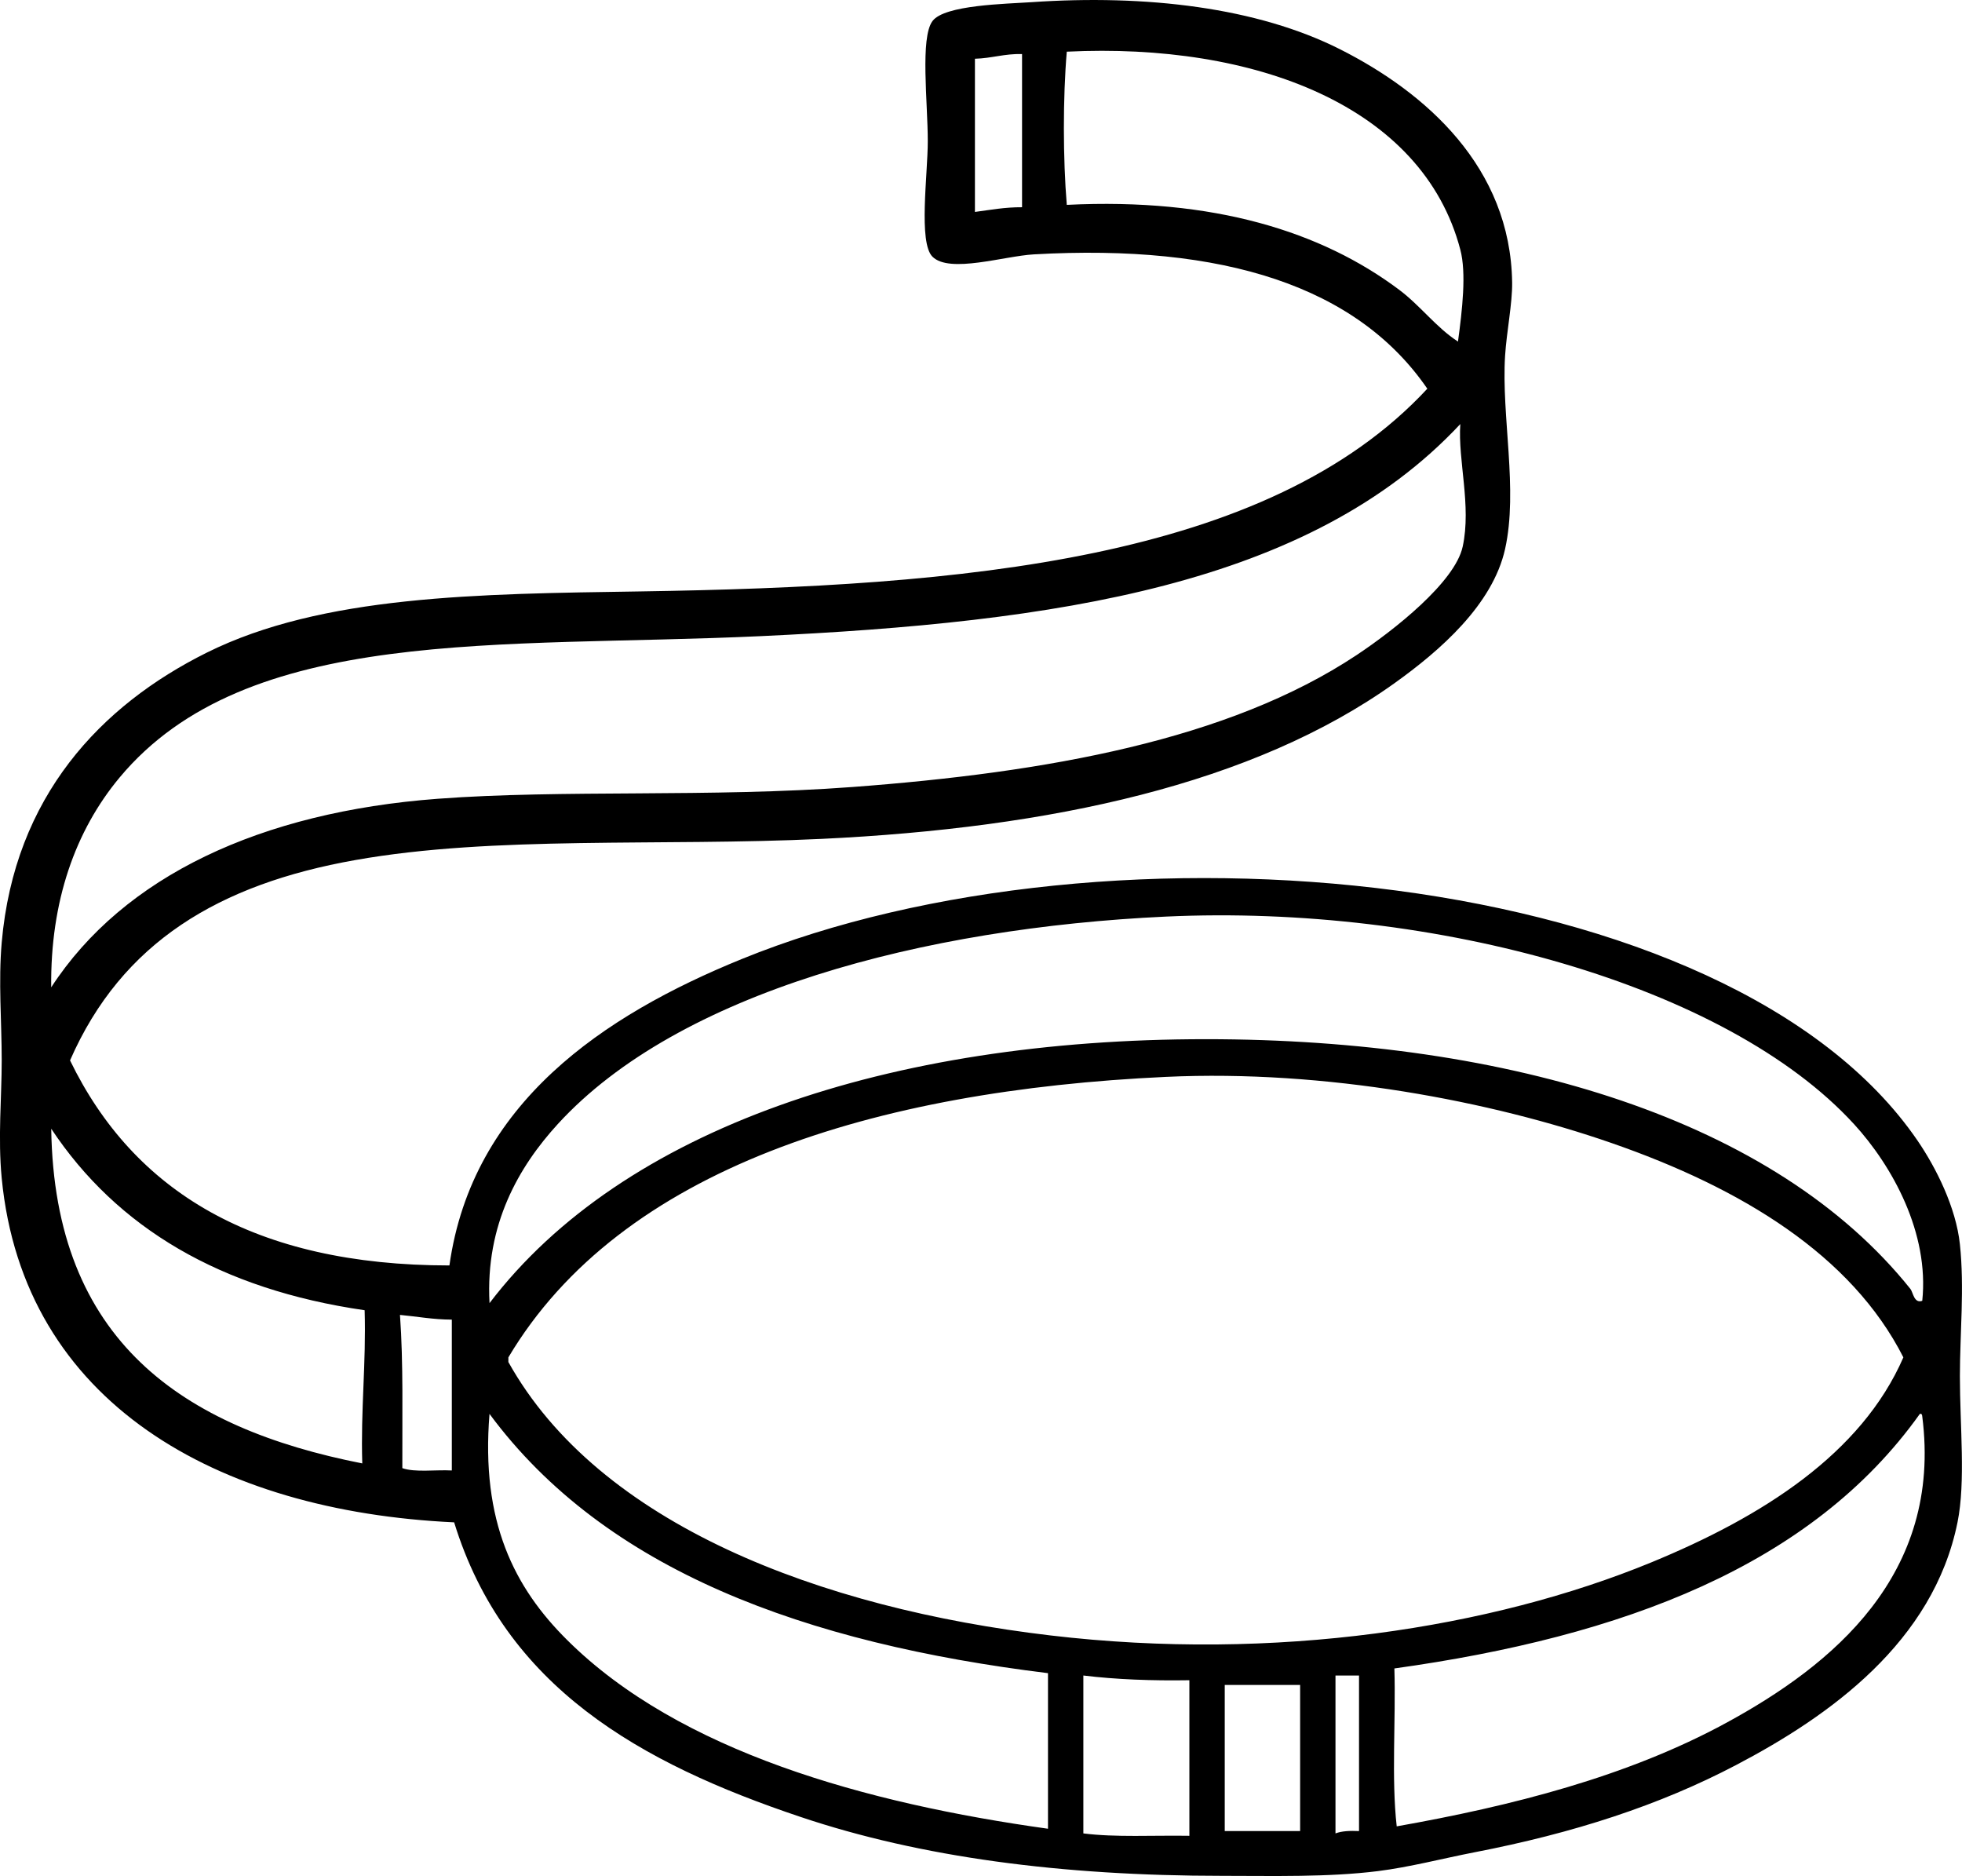
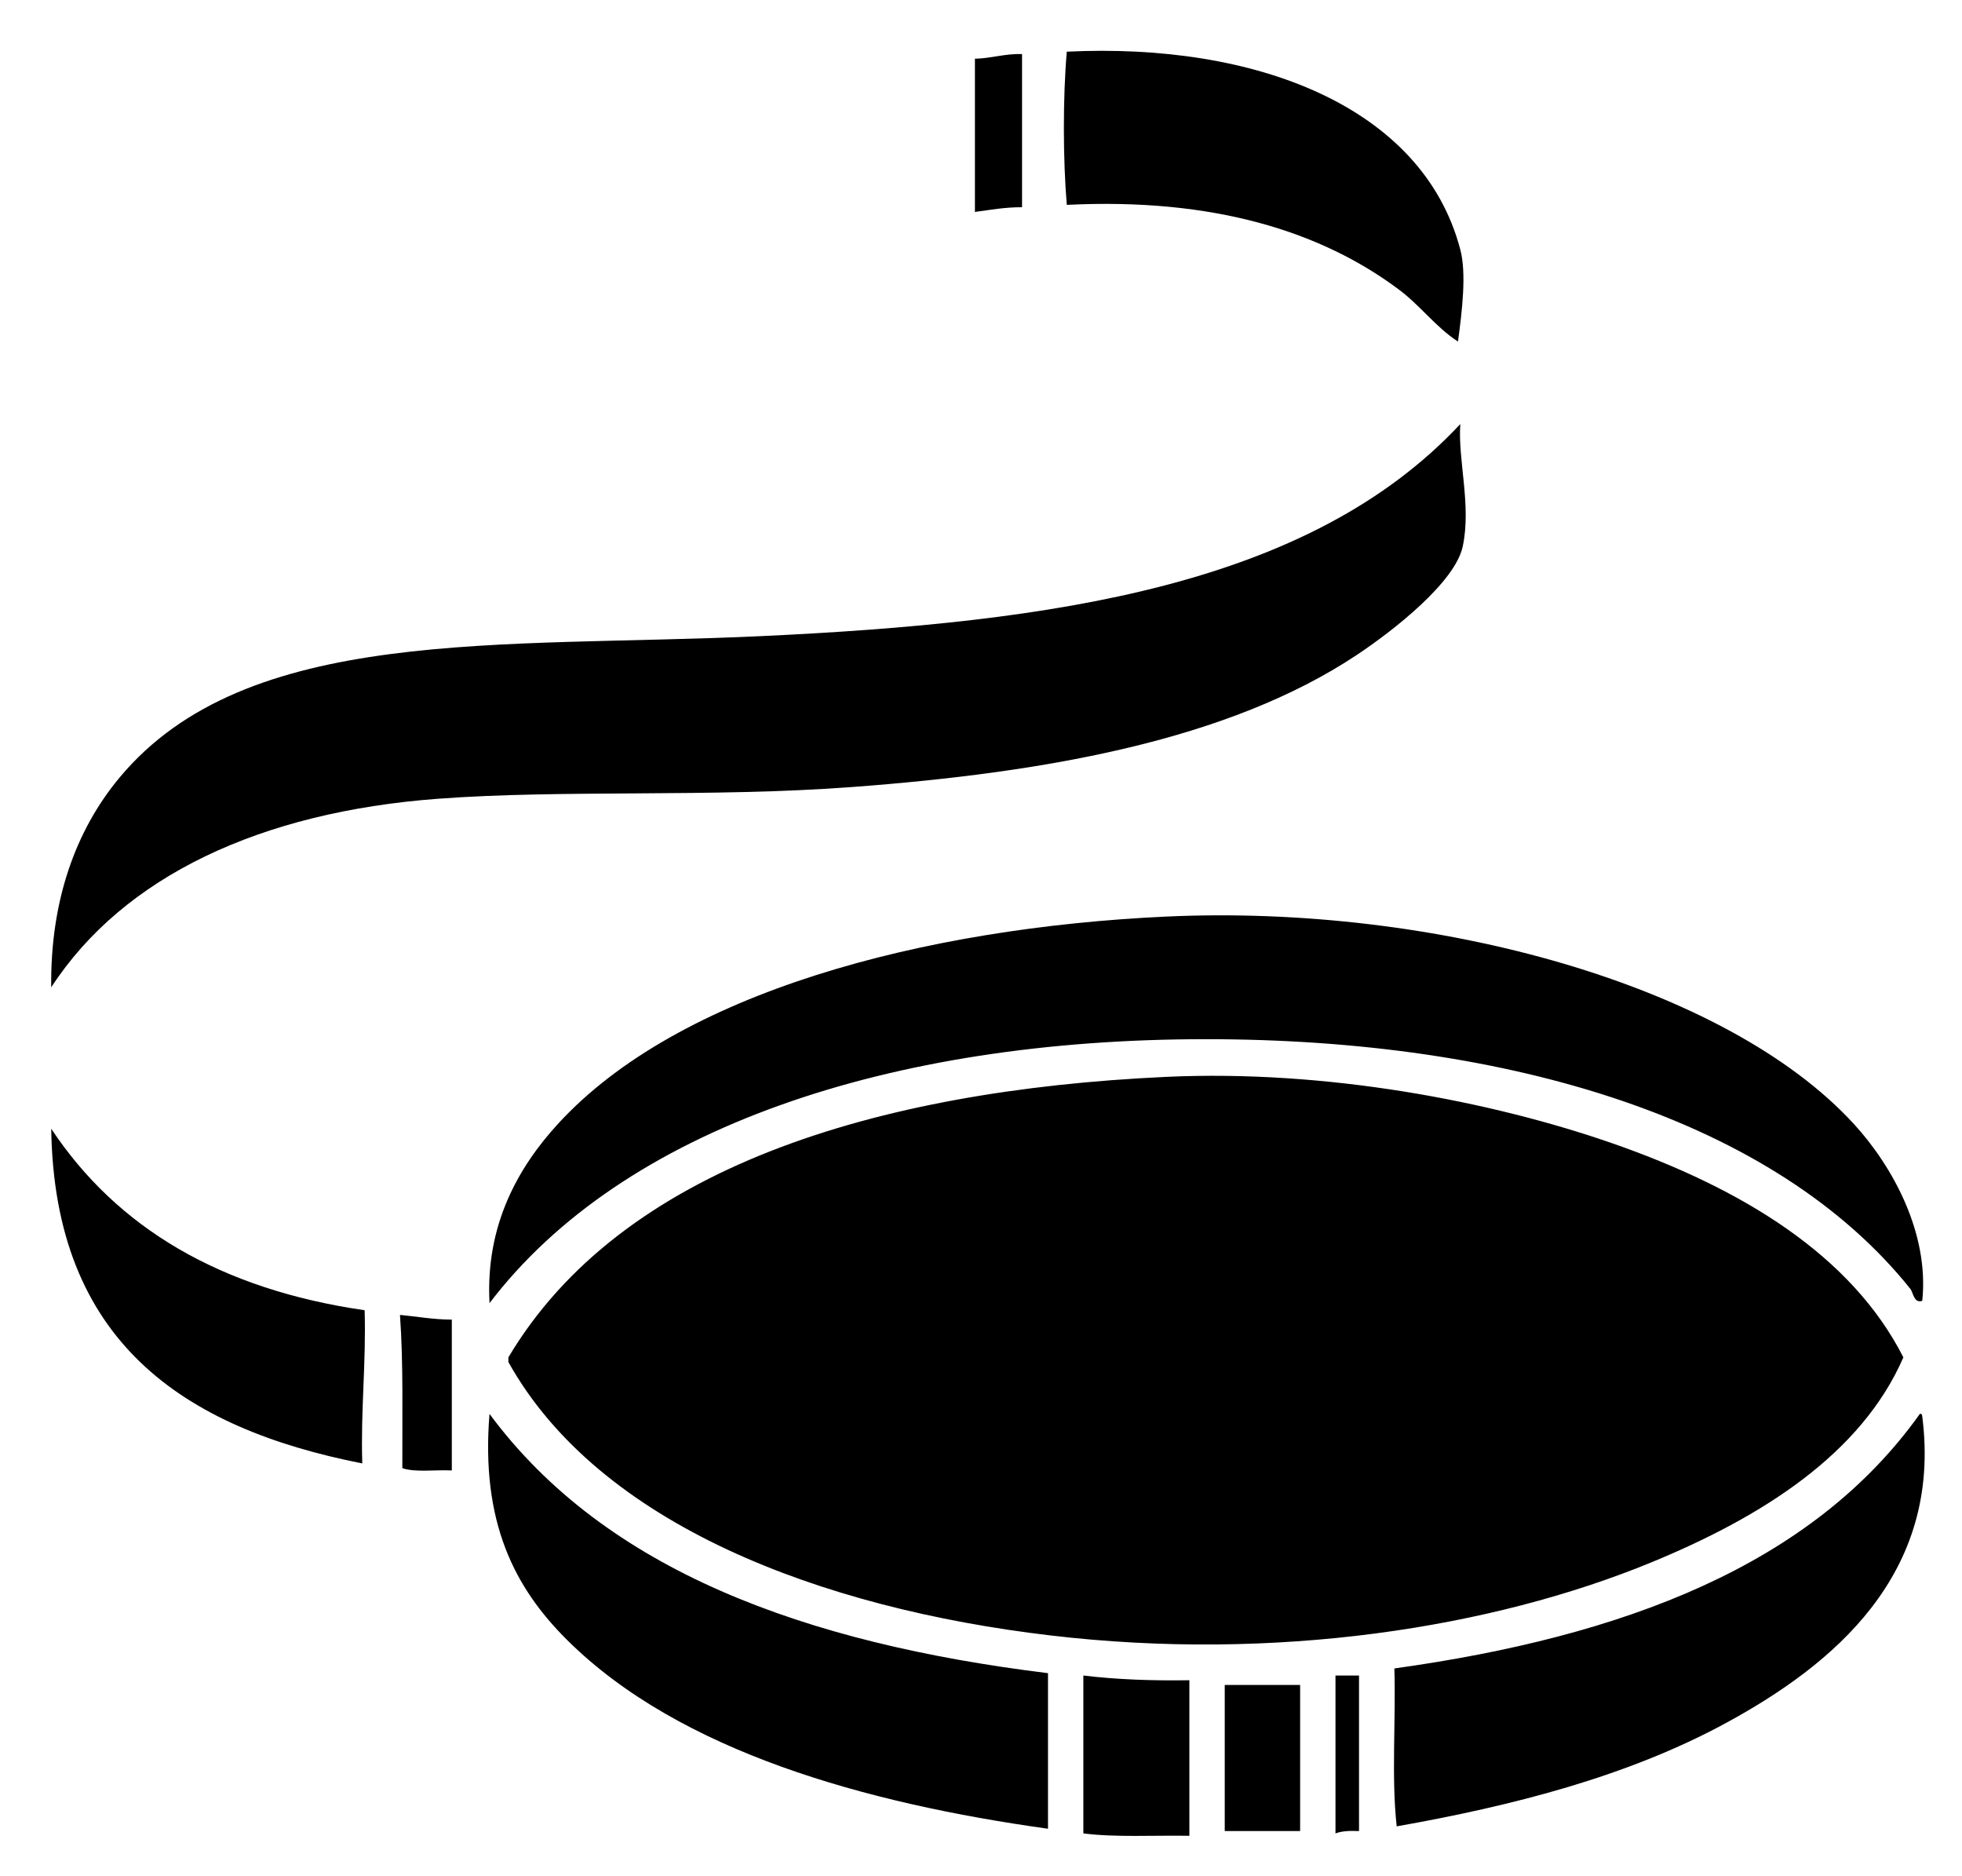
<svg xmlns="http://www.w3.org/2000/svg" height="3378.9pt" version="1.1" viewBox="0 0 3534.43 3378.93" width="3534.4pt">
  <g id="change1_1">
-     <path d="m2206.3 3034.8v263.2h135.8v-263.2h-135.8zm199.5-17v284.4c11.2-4.3 26-5 42.4-4.2v-280.2h-42.4zm-454.2 284.4c57.7 7.4 126.9 3.2 191 4.3v-280.2c-67.6 1.1-131.7-1.3-191-8.5v284.4zm560.3-297.1c2.8 93.4-5.6 198.1 4.2 284.4 205.9-36.5 415.3-89.2 594.3-186.8 189.4-103.1 389.1-265.5 352.4-551.8-0.3-2.6-0.7-5-4.3-4.3-194.8 273.6-535.4 401.3-946.6 458.5zm-1490-51c202.4 200.9 538.5 294 866 339.7v-280.2c-437.2-53.8-797.3-184.8-1006.1-467-15.85 194.5 44.69 312.9 140.1 407.5zm-297.12-309.8c22.97 8.1 59.59 2.6 89.14 4.2v-271.7c-33.84-0.1-62.32-5.6-93.39-8.5 6.27 87.2 3.93 182.9 4.25 276zm-72.17-8.5c-2.99-96.4 7.08-179.7 4.25-275.9-259.56-37.6-446.08-148.3-564.58-326.9 5.532 382.2 236.4 539 560.33 602.8zm2249.8-577.3c-216.3-75-513.2-132.3-802.3-118.9-524.7 24.4-981.7 164.8-1184.3 505.2-0.01 2.8-0.01 5.6-0.01 8.4 163.21 292.6 562.41 443.6 976.31 492.4 405.3 47.9 795.3-13.4 1082.5-131.5 199.6-82.1 378.4-195.1 454.2-369.3-93.3-183.8-290.6-304.6-526.4-386.3zm437.3-34c-229.3-250.4-754.8-396.1-1239.6-373.6-436.1 20.3-877.6 135.9-1095.2 373.6-70.17 76.7-130.75 180.8-123.06 322.6 240.16-315.2 721.06-475.4 1290.5-475.4 548.7 0 1025.8 145.5 1269.2 449.9 4.8 6 6.4 26.7 21.3 21.3 12.8-121.9-53.6-242.5-123.1-318.4zm-2551.3-585.8c224.96-16.9 490.36-2 747.16-21.2 349.3-26.1 677.5-84.4 908.4-237.7 66.5-44.2 177.1-131 191-195.31 16-73.79-8.9-155.65-4.3-220.71-271.3 290.42-728.1 357.22-1260.7 382.02-469.29 21.8-925.29-20.5-1154.6 254.7-79.66 95.6-124.88 223-123.12 377.8 130.38-200.3 377.5-315.7 696.16-339.6zm967.86-1332.9v275.91c27.5-3.59 53.6-8.63 84.9-8.46v-275.93c-31.9-0.798-54.6 7.69-84.9 8.48zm874.4 343.83c-67.9-258.79-370.4-373.11-708.9-356.55-7.1 82.12-6.9 193.76 0 275.91 265.2-13.16 459.4 48.5 598.6 152.82 38.8 29.11 66.6 67.85 106.1 93.4 7.7-56.73 15.4-123.28 4.2-165.58zm-2504.5 1460.3c114.71 236.2 332.62 369.2 683.43 369.3 41.08-292.2 277.93-450.7 526.43-551.8 661.9-269.7 1779.2-168.2 2118.2 326.8 33.5 49 69.3 120.3 76.4 186.8 8.4 78.7 0 161.7 0 237.7 0 89.6 10.6 189.9-4.3 263.2-43.6 215.7-230.1 348.7-399 437.2-138.1 72.5-292.7 122.6-471.2 157.1-56.7 11-116.9 26.8-174 33.9-89.6 11.2-188.7 8.5-280.2 8.5-289.8 0-543.8-33.5-759.8-106.1-289.5-97.1-532.78-234.2-624.03-530.6-427.33-19.9-775.89-215.5-815.03-619.8-7.066-72.9 0.001-145.5 0.001-212.2-0.019-70.6-6.168-141.7 0-212.3 22.957-263.2 178.41-427.1 369.31-522.1 208.17-103.5 488.94-105.9 781.05-110.3 582.6-9 1130.6-55.6 1417.8-365.11-126.3-184.03-366.7-261.43-708.9-241.96-53.3 3.01-151.7 34.78-182.5 4.25-25.7-25.43-8.5-147.91-8.5-208.01 0-70.03-14-186.46 8.5-216.49 21.8-29.177 132.2-30.79 178.3-33.974 206.7-14.238 406.9 9.567 556.1 84.918 154.3 77.906 307 212.13 309.8 420.23 0.5 37.35-10 88.65-12.7 131.62-6.9 108.87 23.8 241.25 0 348.07-22.4 100.56-117.2 183.16-199.5 241.96-254.2 181.6-618.4 260.5-1031.5 280.2-290.3 13.8-589.98-6.3-840.52 38.2-244.79 43.4-420.35 147.6-513.64 360.8" fill="inherit" fill-rule="evenodd" />
+     <path d="m2206.3 3034.8v263.2h135.8v-263.2h-135.8zm199.5-17v284.4c11.2-4.3 26-5 42.4-4.2v-280.2h-42.4zm-454.2 284.4c57.7 7.4 126.9 3.2 191 4.3v-280.2c-67.6 1.1-131.7-1.3-191-8.5v284.4zm560.3-297.1c2.8 93.4-5.6 198.1 4.2 284.4 205.9-36.5 415.3-89.2 594.3-186.8 189.4-103.1 389.1-265.5 352.4-551.8-0.3-2.6-0.7-5-4.3-4.3-194.8 273.6-535.4 401.3-946.6 458.5zm-1490-51c202.4 200.9 538.5 294 866 339.7v-280.2c-437.2-53.8-797.3-184.8-1006.1-467-15.85 194.5 44.69 312.9 140.1 407.5zm-297.12-309.8c22.97 8.1 59.59 2.6 89.14 4.2v-271.7c-33.84-0.1-62.32-5.6-93.39-8.5 6.27 87.2 3.93 182.9 4.25 276zm-72.17-8.5c-2.99-96.4 7.08-179.7 4.25-275.9-259.56-37.6-446.08-148.3-564.58-326.9 5.532 382.2 236.4 539 560.33 602.8zm2249.8-577.3c-216.3-75-513.2-132.3-802.3-118.9-524.7 24.4-981.7 164.8-1184.3 505.2-0.01 2.8-0.01 5.6-0.01 8.4 163.21 292.6 562.41 443.6 976.31 492.4 405.3 47.9 795.3-13.4 1082.5-131.5 199.6-82.1 378.4-195.1 454.2-369.3-93.3-183.8-290.6-304.6-526.4-386.3zm437.3-34c-229.3-250.4-754.8-396.1-1239.6-373.6-436.1 20.3-877.6 135.9-1095.2 373.6-70.17 76.7-130.75 180.8-123.06 322.6 240.16-315.2 721.06-475.4 1290.5-475.4 548.7 0 1025.8 145.5 1269.2 449.9 4.8 6 6.4 26.7 21.3 21.3 12.8-121.9-53.6-242.5-123.1-318.4zm-2551.3-585.8c224.96-16.9 490.36-2 747.16-21.2 349.3-26.1 677.5-84.4 908.4-237.7 66.5-44.2 177.1-131 191-195.31 16-73.79-8.9-155.65-4.3-220.71-271.3 290.42-728.1 357.22-1260.7 382.02-469.29 21.8-925.29-20.5-1154.6 254.7-79.66 95.6-124.88 223-123.12 377.8 130.38-200.3 377.5-315.7 696.16-339.6zm967.86-1332.9v275.91c27.5-3.59 53.6-8.63 84.9-8.46v-275.93c-31.9-0.798-54.6 7.69-84.9 8.48zm874.4 343.83c-67.9-258.79-370.4-373.11-708.9-356.55-7.1 82.12-6.9 193.76 0 275.91 265.2-13.16 459.4 48.5 598.6 152.82 38.8 29.11 66.6 67.85 106.1 93.4 7.7-56.73 15.4-123.28 4.2-165.58zm-2504.5 1460.3" fill="inherit" fill-rule="evenodd" />
  </g>
</svg>